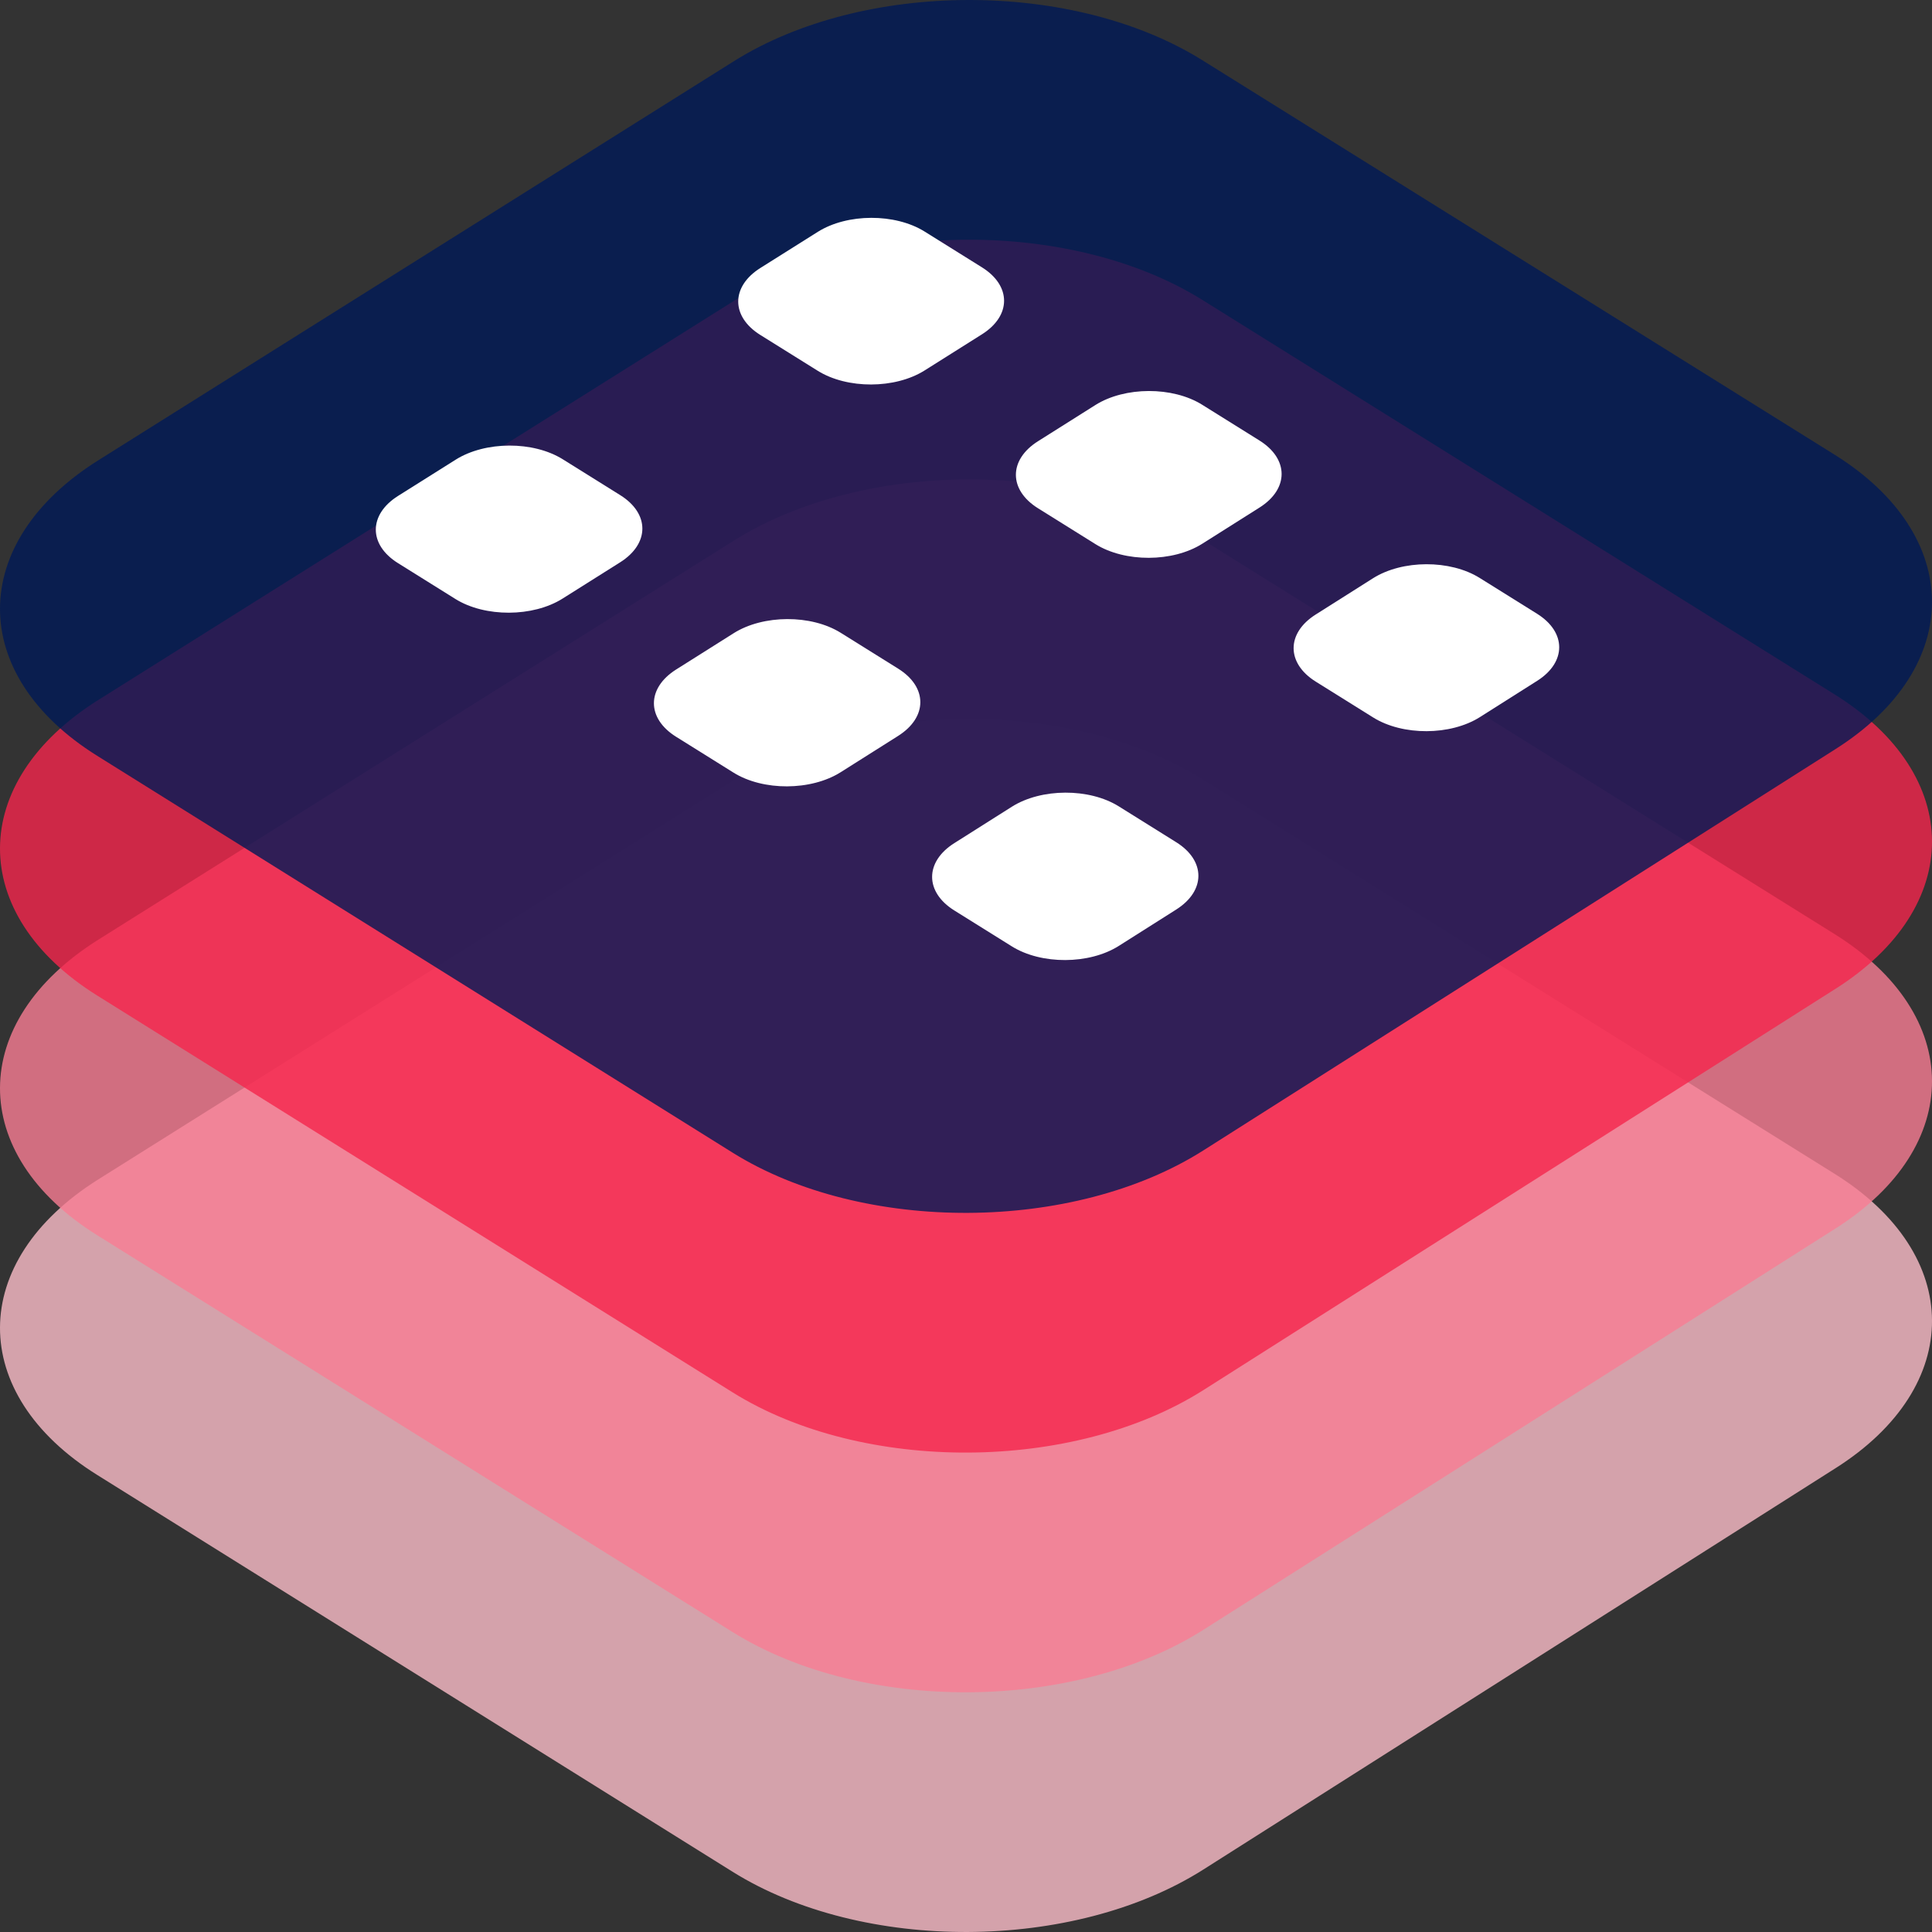
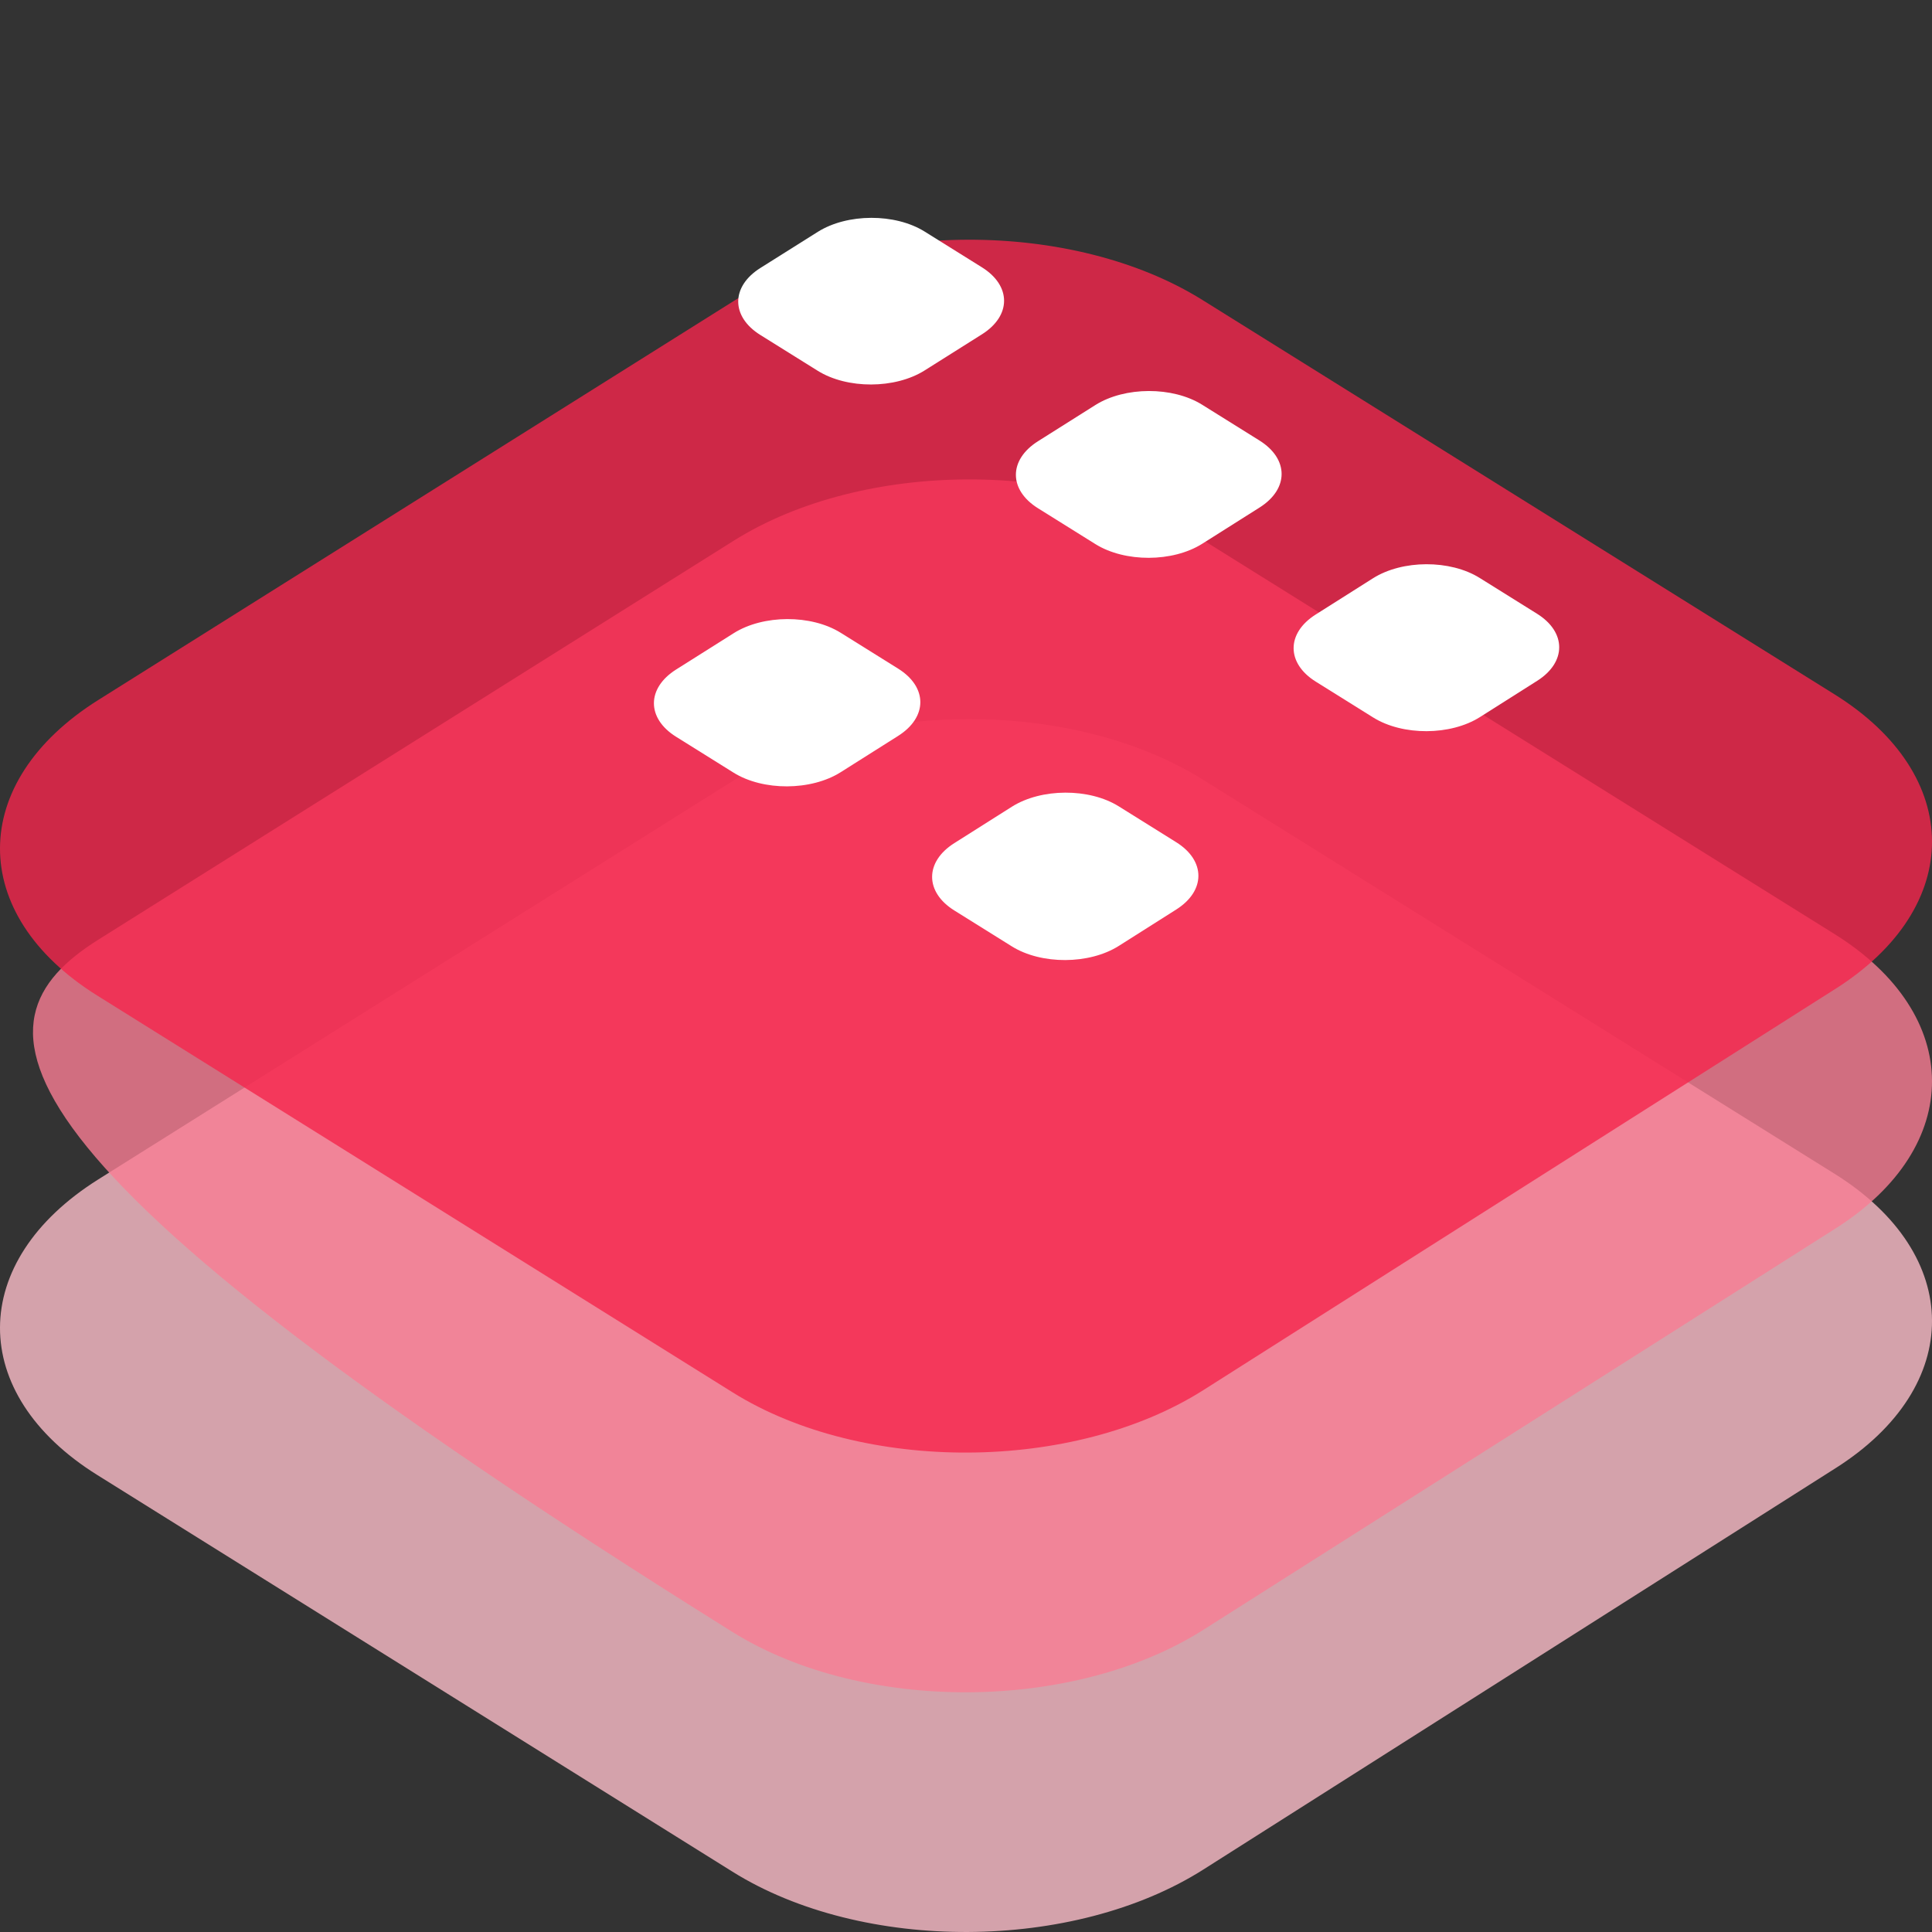
<svg xmlns="http://www.w3.org/2000/svg" width="240" height="240" viewBox="0 0 240 240" fill="none">
  <rect x="0" y="0" width="240" height="240" fill="#333333" stroke="none" />
  <g clip-path="url(#clip0_3108_53268)">
    <path opacity="0.8" d="M228.034 182.373L149.498 232.232C133.363 242.475 107.164 242.606 91.003 232.515L12.069 183.219C-4.082 173.134 -4.01 156.693 12.208 146.511L91.142 96.949C107.236 86.844 133.292 86.788 149.361 96.813L227.897 145.812C243.977 155.844 244.048 172.209 228.035 182.374L228.034 182.373Z" fill="#FCBEC9" />
-     <path opacity="0.8" d="M228.034 152.596L149.498 202.455C133.363 212.698 107.164 212.829 91.003 202.738L12.069 153.442C-4.082 143.357 -4.01 126.916 12.208 116.734L91.142 67.172C107.236 57.067 133.292 57.011 149.361 67.036L227.897 116.035C243.977 126.067 244.048 142.432 228.035 152.597L228.034 152.596Z" fill="#F97D94" />
+     <path opacity="0.8" d="M228.034 152.596L149.498 202.455C133.363 212.698 107.164 212.829 91.003 202.738C-4.082 143.357 -4.01 126.916 12.208 116.734L91.142 67.172C107.236 57.067 133.292 57.011 149.361 67.036L227.897 116.035C243.977 126.067 244.048 142.432 228.035 152.597L228.034 152.596Z" fill="#F97D94" />
    <path opacity="0.8" d="M228.034 122.819L149.498 172.677C133.363 182.921 107.164 183.052 91.003 172.961L12.069 123.665C-4.082 113.58 -4.01 97.139 12.208 86.957L91.142 37.395C107.236 27.29 133.292 27.234 149.361 37.259L227.897 86.258C243.977 96.29 244.048 112.655 228.035 122.82L228.034 122.819Z" fill="#F5264C" />
-     <path opacity="0.8" d="M228.034 93.042L149.498 142.901C133.363 153.144 107.164 153.275 91.003 143.184L12.069 93.887C-4.082 83.802 -4.01 67.361 12.208 57.179L91.142 7.617C107.236 -2.488 133.292 -2.544 149.361 7.481L227.897 56.48C243.976 66.512 244.047 82.877 228.035 93.042H228.034Z" fill="#001A56" />
-     <path d="M77.036 69.853L69.886 74.358C66.205 76.677 60.243 76.698 56.57 74.406L49.433 69.949C45.761 67.657 45.77 63.919 49.454 61.601L56.609 57.1C60.29 54.785 66.247 54.766 69.916 57.057L77.048 61.509C80.718 63.799 80.713 67.535 77.036 69.853Z" fill="white" />
    <path d="M111.574 91.414L104.433 95.926C100.757 98.249 94.797 98.273 91.123 95.979L83.984 91.522C80.311 89.228 80.316 85.487 83.994 83.167L91.14 78.659C94.816 76.34 100.771 76.318 104.441 78.61L111.575 83.063C115.246 85.355 115.245 89.094 111.572 91.414H111.574Z" fill="white" />
    <path d="M146.121 112.981L138.989 117.5C135.318 119.826 129.362 119.853 125.688 117.558L118.546 113.1C114.872 110.806 114.872 107.061 118.546 104.738L125.684 100.222C129.355 97.9 135.306 97.876 138.978 100.168L146.113 104.623C149.786 106.914 149.789 110.656 146.121 112.981Z" fill="white" />
    <path d="M121.983 41.529L114.859 46.018C111.192 48.329 105.246 48.347 101.578 46.058L94.452 41.611C90.786 39.323 90.789 35.596 94.46 33.287L101.589 28.802C105.257 26.495 111.198 26.479 114.862 28.766L121.982 33.209C125.646 35.496 125.647 39.221 121.982 41.53L121.983 41.529Z" fill="white" />
    <path d="M156.464 63.049L149.35 67.545C145.687 69.859 139.744 69.88 136.076 67.59L128.949 63.141C125.282 60.853 125.281 57.122 128.946 54.81L136.067 50.318C139.73 48.008 145.668 47.99 149.333 50.276L156.455 54.721C160.119 57.008 160.125 60.737 156.465 63.049H156.464Z" fill="white" />
    <path d="M190.954 84.573L183.848 89.076C180.19 91.394 174.249 91.417 170.581 89.127L163.452 84.677C159.784 82.388 159.779 78.654 163.44 76.339L170.551 71.84C174.209 69.526 180.144 69.505 183.81 71.793L190.934 76.239C194.6 78.526 194.61 82.258 190.955 84.574L190.954 84.573Z" fill="white" />
  </g>
  <defs>
    <clipPath id="clip0_3108_53268">
      <rect width="240" height="240" fill="white" />
    </clipPath>
  </defs>
</svg>